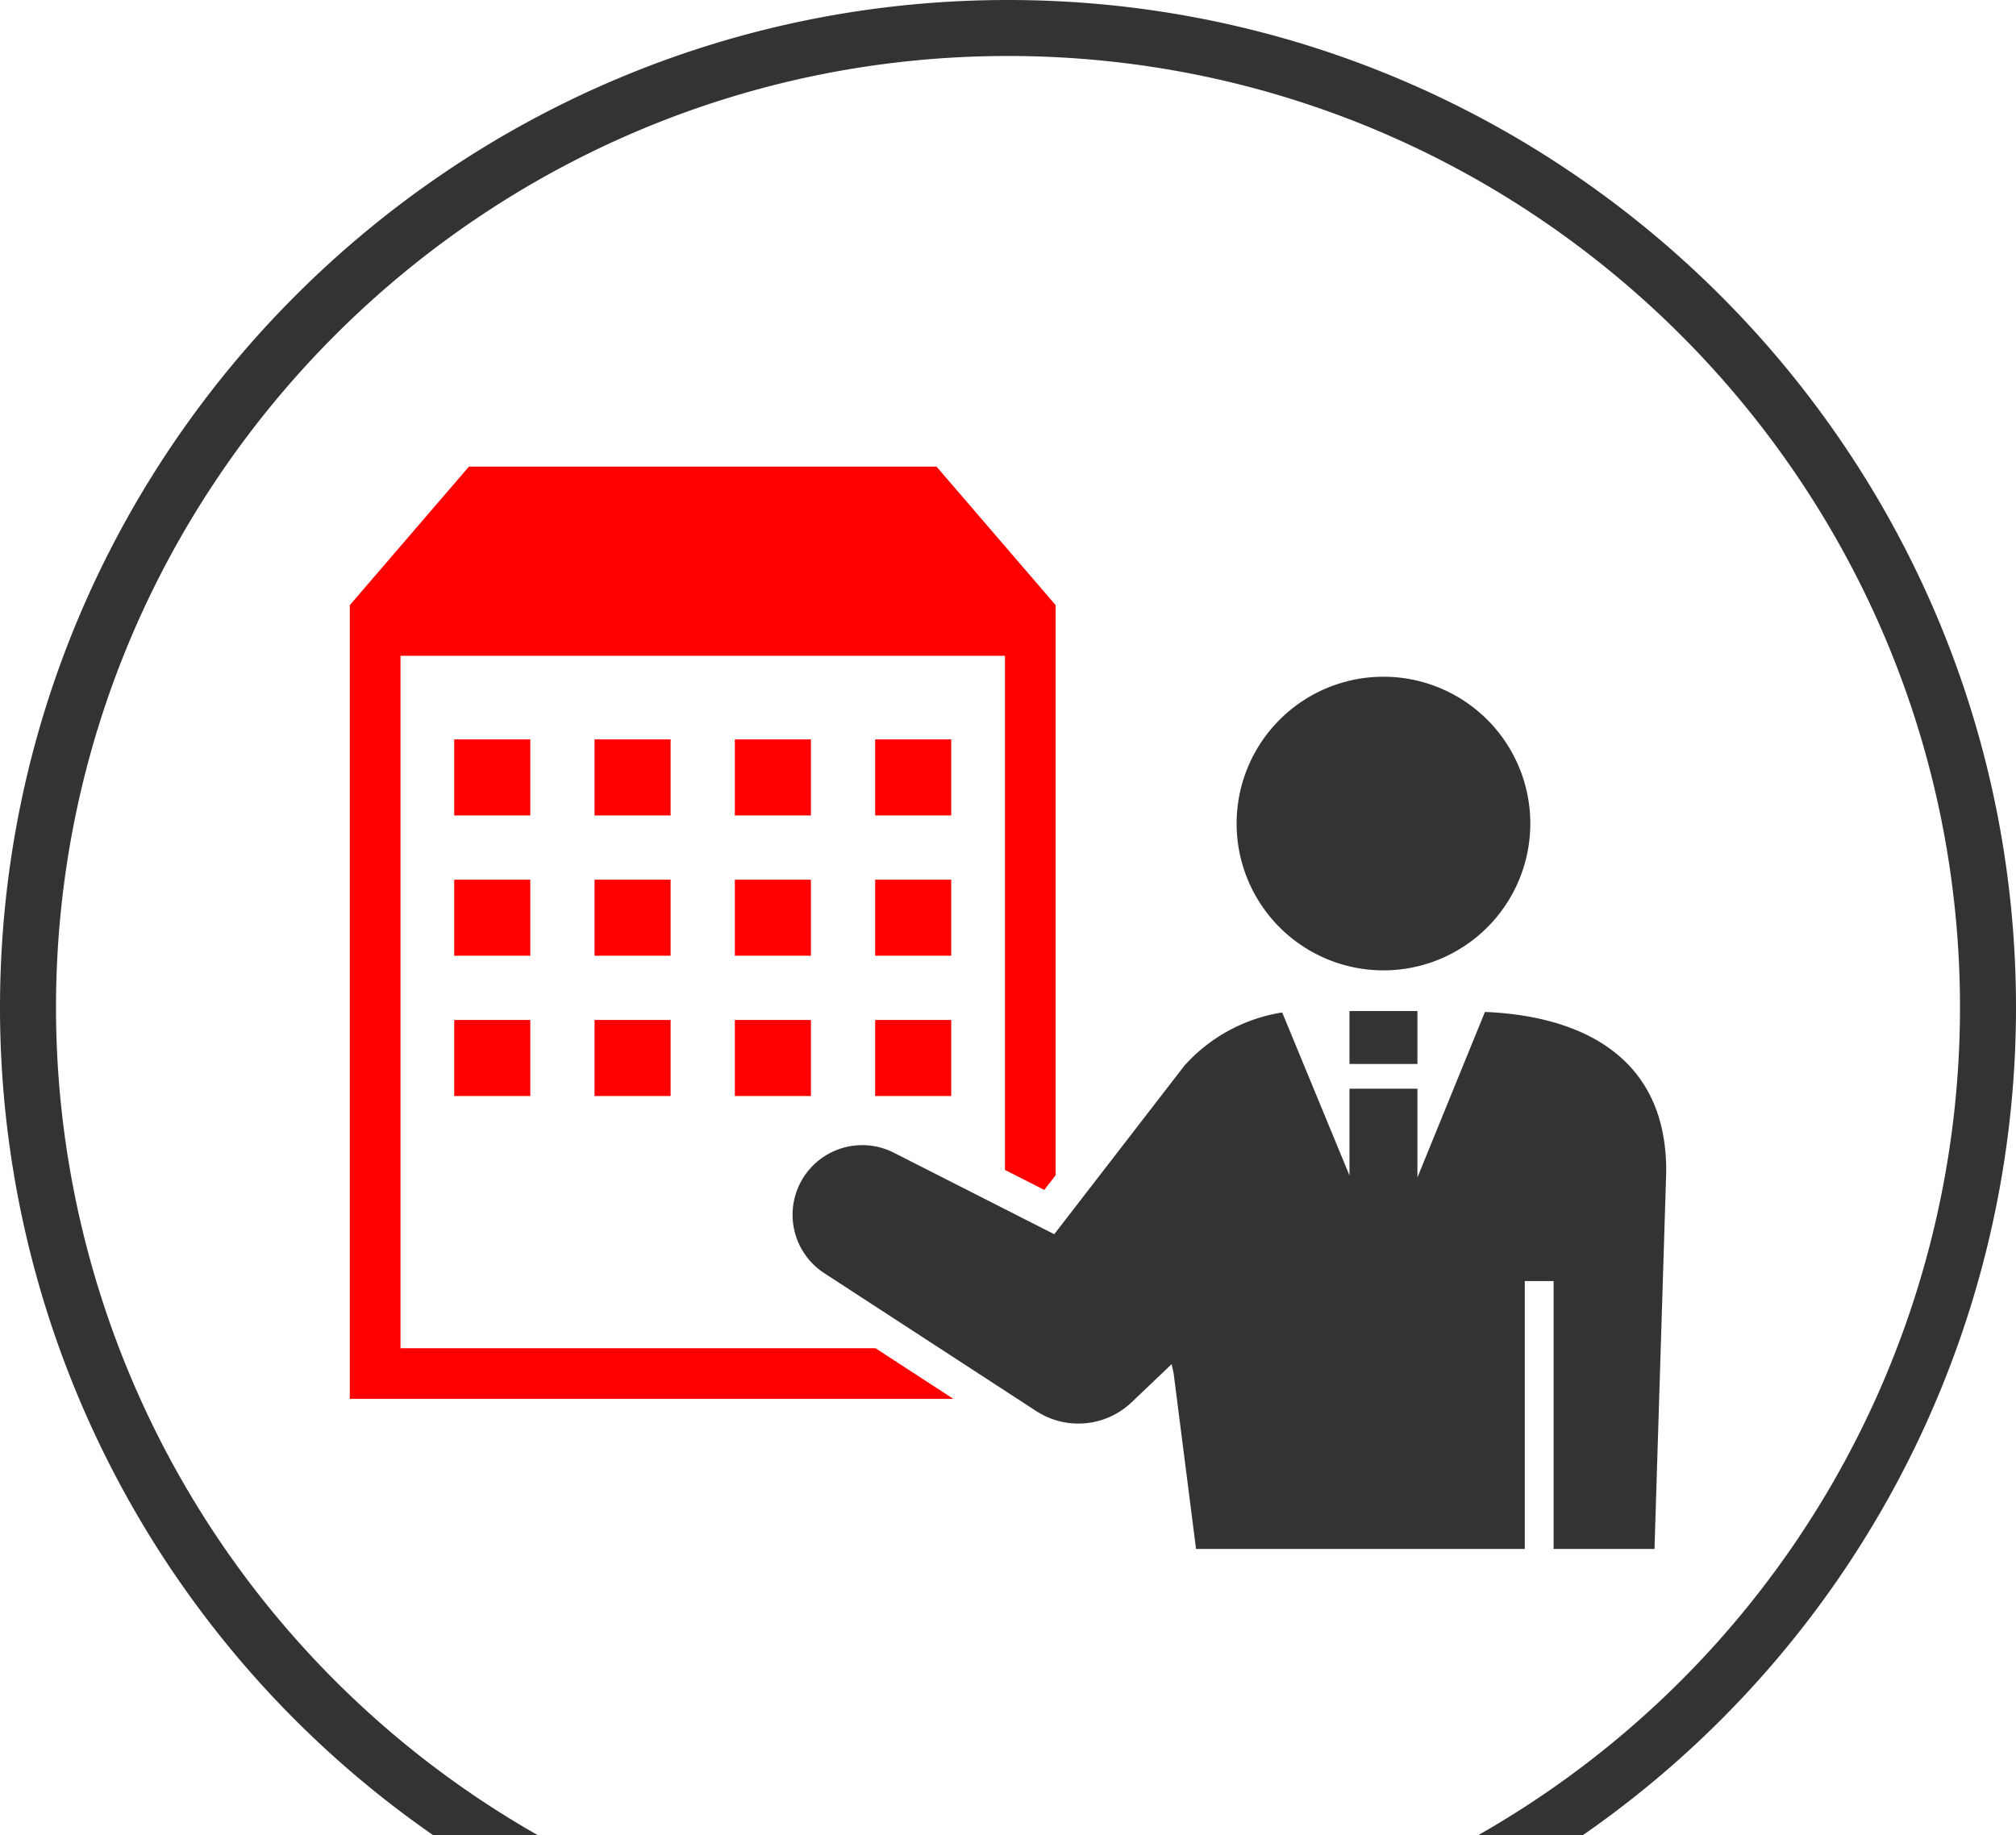
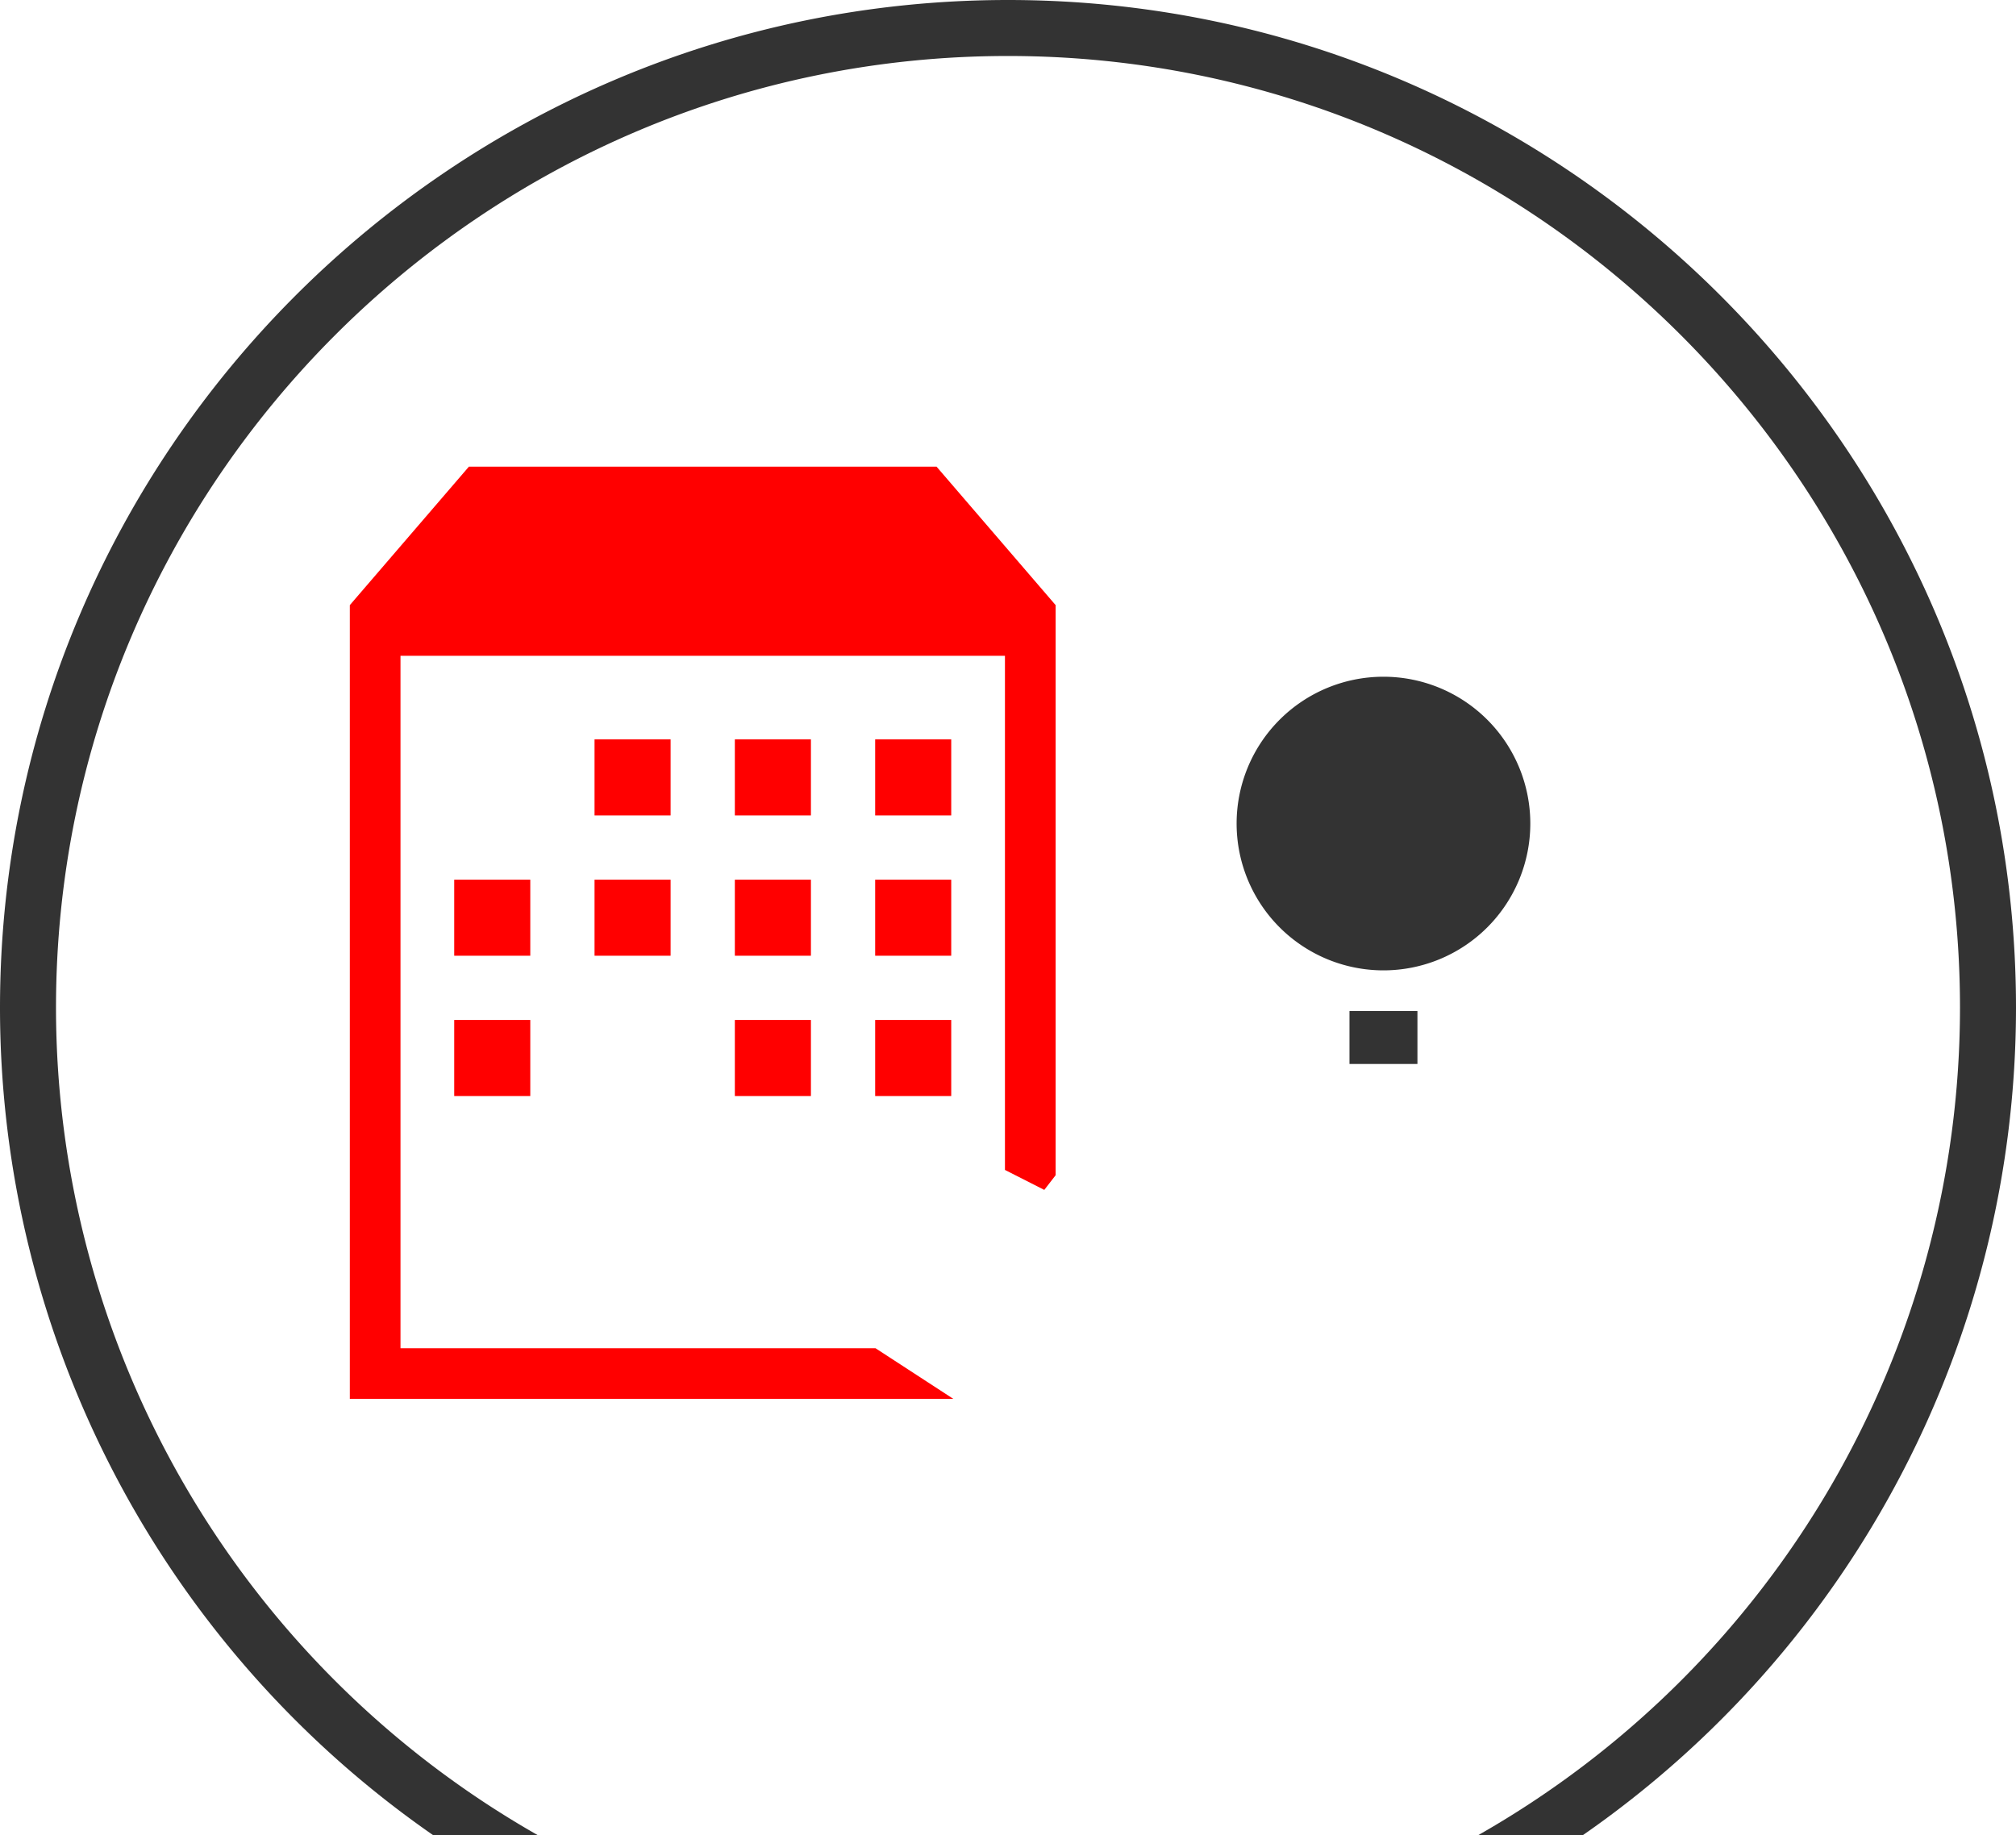
<svg xmlns="http://www.w3.org/2000/svg" width="324" height="294.977" viewBox="0 0 324 294.977">
  <g id="グループ_28" data-name="グループ 28" transform="translate(966 -4895)">
    <g id="グループ_22" data-name="グループ 22">
-       <rect id="長方形_94" data-name="長方形 94" width="12.225" height="12.225" transform="translate(-893.001 5013.855)" fill="red" />
      <rect id="長方形_95" data-name="長方形 95" width="12.225" height="12.225" transform="translate(-870.45 5013.855)" fill="red" />
      <rect id="長方形_96" data-name="長方形 96" width="12.225" height="12.225" transform="translate(-847.899 5013.855)" fill="red" />
      <rect id="長方形_97" data-name="長方形 97" width="12.225" height="12.225" transform="translate(-825.349 5013.855)" fill="red" />
      <rect id="長方形_98" data-name="長方形 98" width="12.225" height="12.225" transform="translate(-893.001 5036.405)" fill="red" />
      <rect id="長方形_99" data-name="長方形 99" width="12.225" height="12.225" transform="translate(-870.45 5036.405)" fill="red" />
      <rect id="長方形_100" data-name="長方形 100" width="12.225" height="12.225" transform="translate(-847.899 5036.405)" fill="red" />
      <rect id="長方形_101" data-name="長方形 101" width="12.225" height="12.225" transform="translate(-825.349 5036.405)" fill="red" />
      <rect id="長方形_102" data-name="長方形 102" width="12.225" height="12.225" transform="translate(-893.001 5058.956)" fill="red" />
-       <rect id="長方形_103" data-name="長方形 103" width="12.225" height="12.225" transform="translate(-870.45 5058.956)" fill="red" />
      <rect id="長方形_104" data-name="長方形 104" width="12.225" height="12.225" transform="translate(-847.899 5058.956)" fill="red" />
      <rect id="長方形_105" data-name="長方形 105" width="12.225" height="12.225" transform="translate(-825.349 5058.956)" fill="red" />
      <path id="パス_360" data-name="パス 360" d="M405.365,216.722V105.416H502.51v82.646l6.321,3.211,1.824-2.361V97.272L491.516,75.011H416.36L397.221,97.272V224.866h97l-12.516-8.144Z" transform="translate(-1307 4895)" fill="red" />
    </g>
    <g id="グループ_23" data-name="グループ 23">
      <path id="パス_361" data-name="パス 361" d="M563.342,155.982a23.6,23.6,0,1,0-23.6-23.6,23.6,23.6,0,0,0,23.6,23.6" transform="translate(-1307 4895)" fill="#333" />
-       <path id="パス_362" data-name="パス 362" d="M579.651,162.666,568.8,189.272V175h-10.92v13.95l-10.812-26.2a26.664,26.664,0,0,0-15.709,8.544l-20.926,27.1-25.794-13.106a11.195,11.195,0,0,0-11.177,19.363l34.083,22.179a12.417,12.417,0,0,0,15.326-1.42l6.427-6.129.323,1.48,3.6,28.229h52.834V205.926h4.63v43.063H606.9l1.875-60.289c.3-18.932-13.816-25.409-29.124-26.034" transform="translate(-1307 4895)" fill="#333" />
      <rect id="長方形_106" data-name="長方形 106" width="10.92" height="8.509" transform="translate(-749.118 5057.521)" fill="#333" />
    </g>
    <path id="パス_463" data-name="パス 463" d="M350,162C350,77.636,418.636,9,503,9S656,77.636,656,162a153.1,153.1,0,0,1-77.4,132.977h16.812A161.926,161.926,0,0,0,665,162C665,72.673,592.327,0,503,0S341,72.673,341,162a161.926,161.926,0,0,0,69.587,132.977H427.4A153.1,153.1,0,0,1,350,162" transform="translate(-1307 4895)" fill="#333" />
  </g>
</svg>